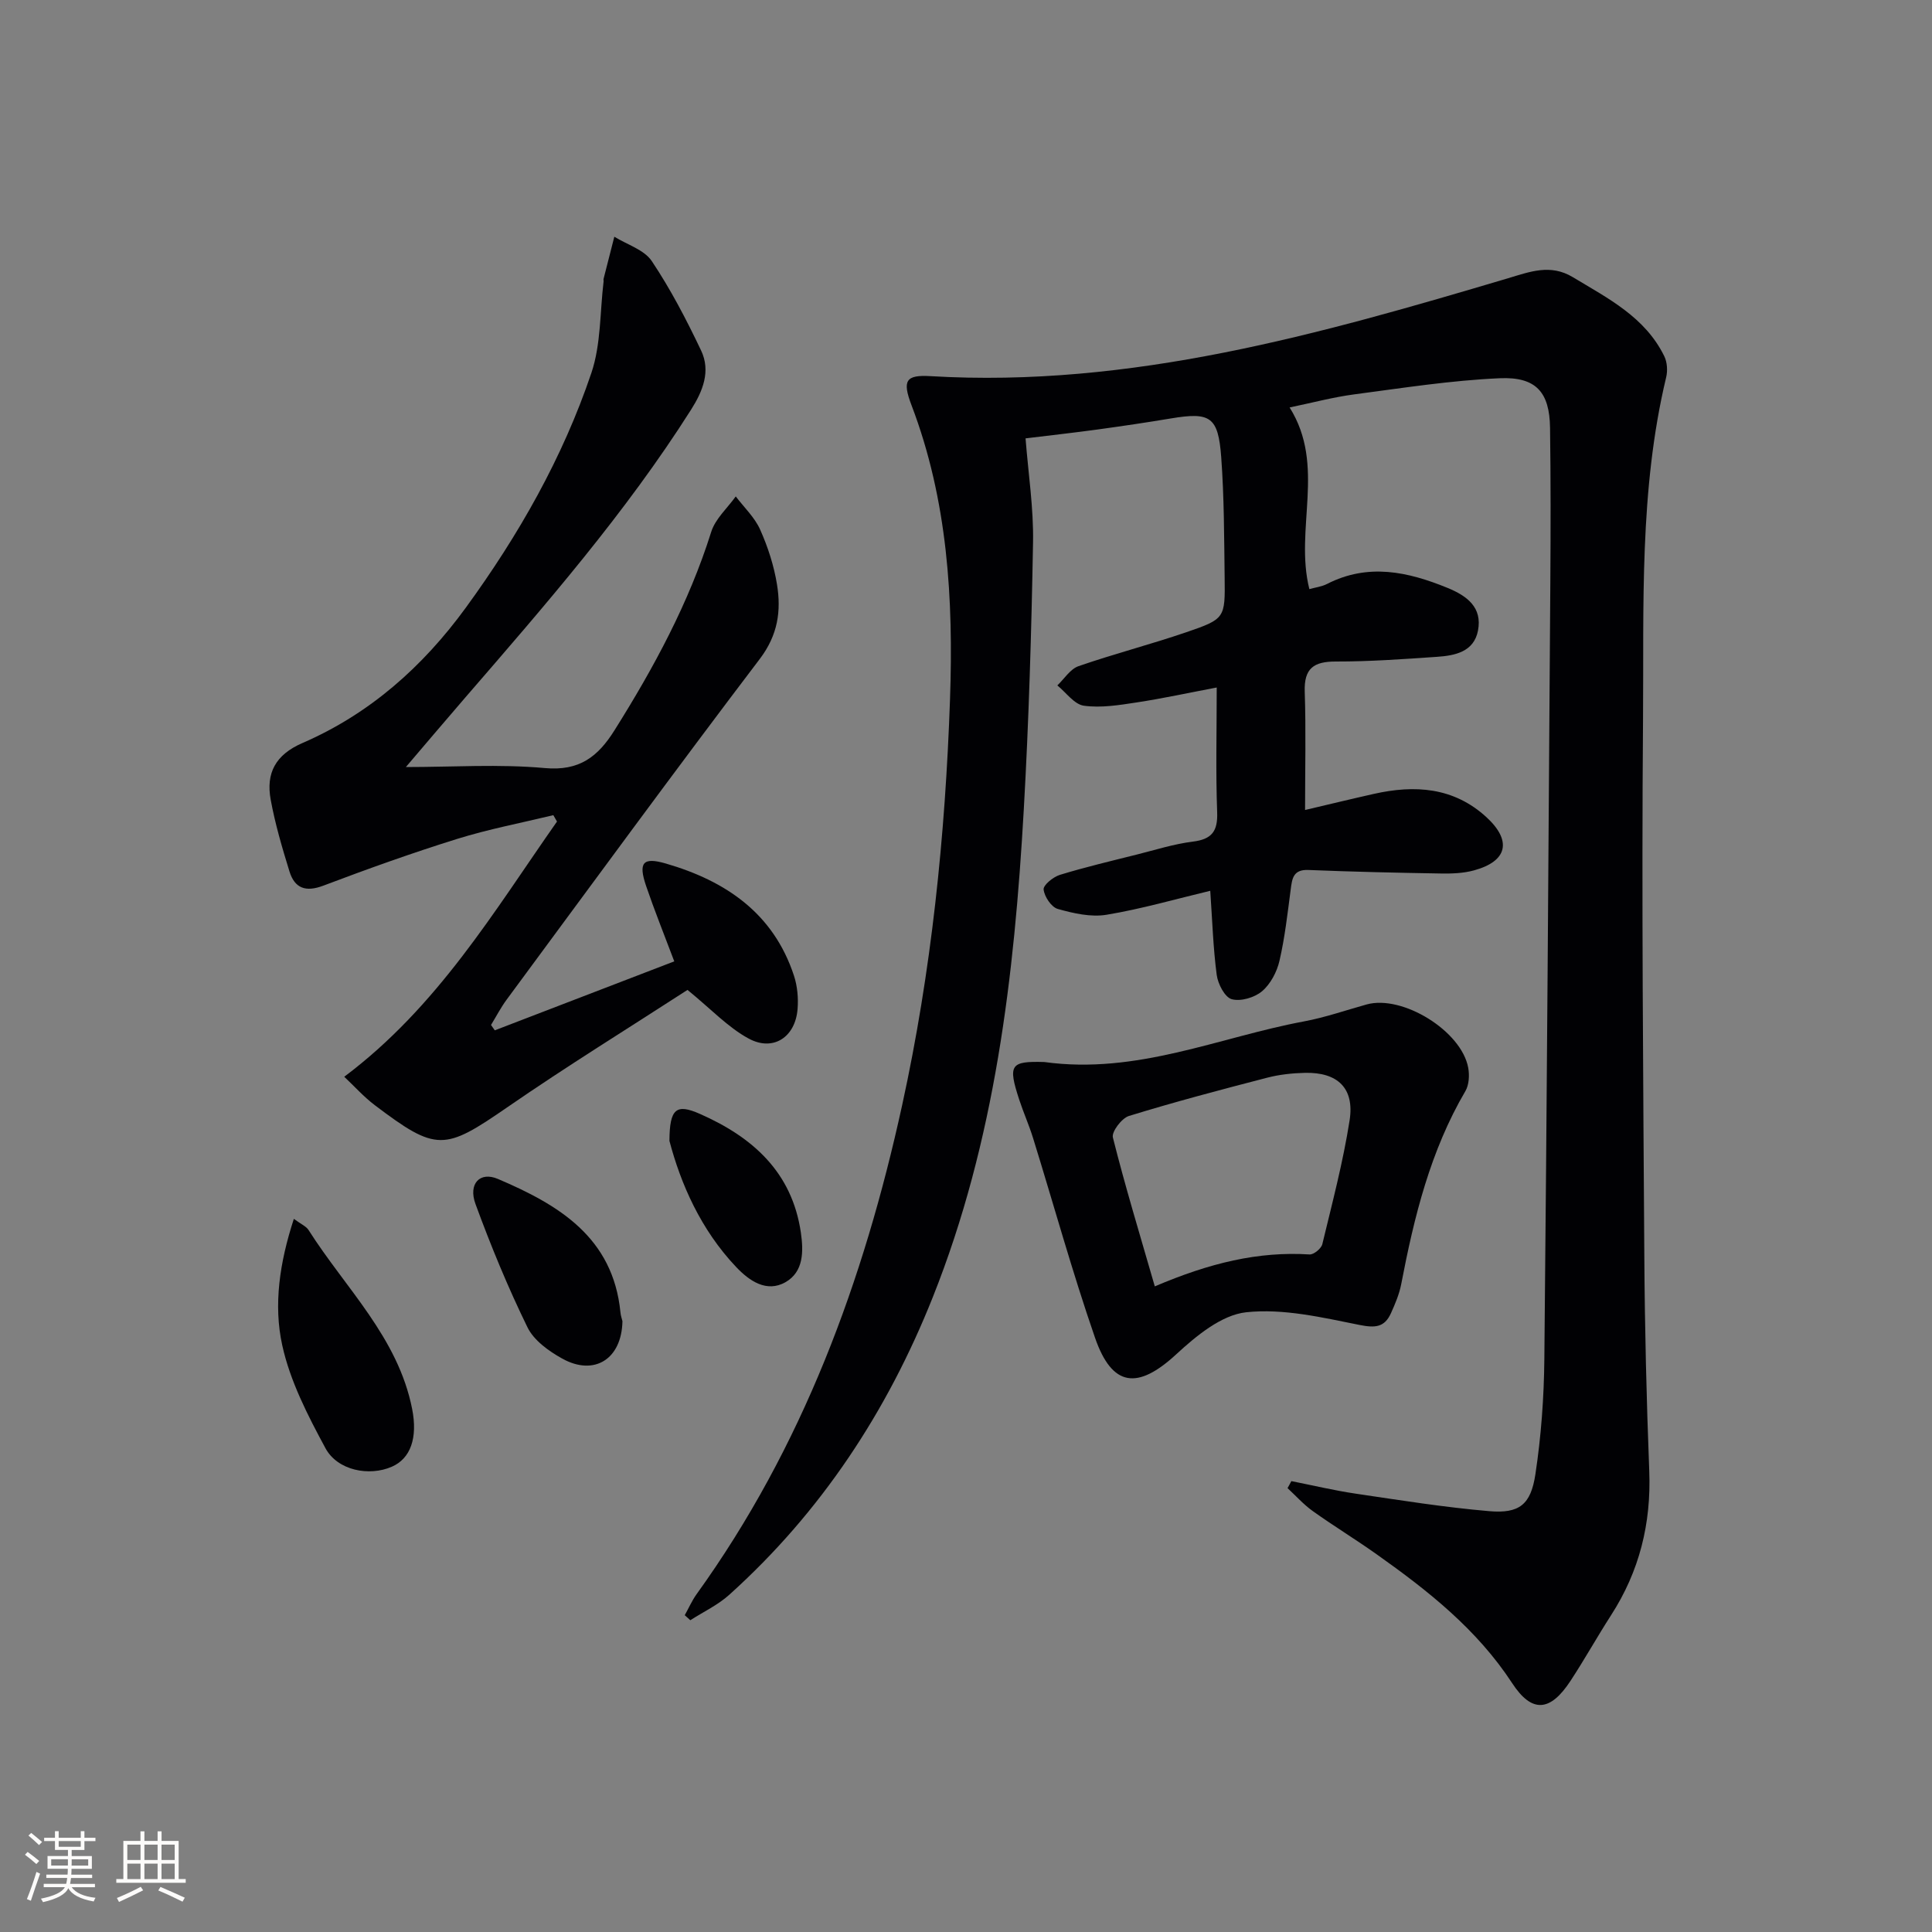
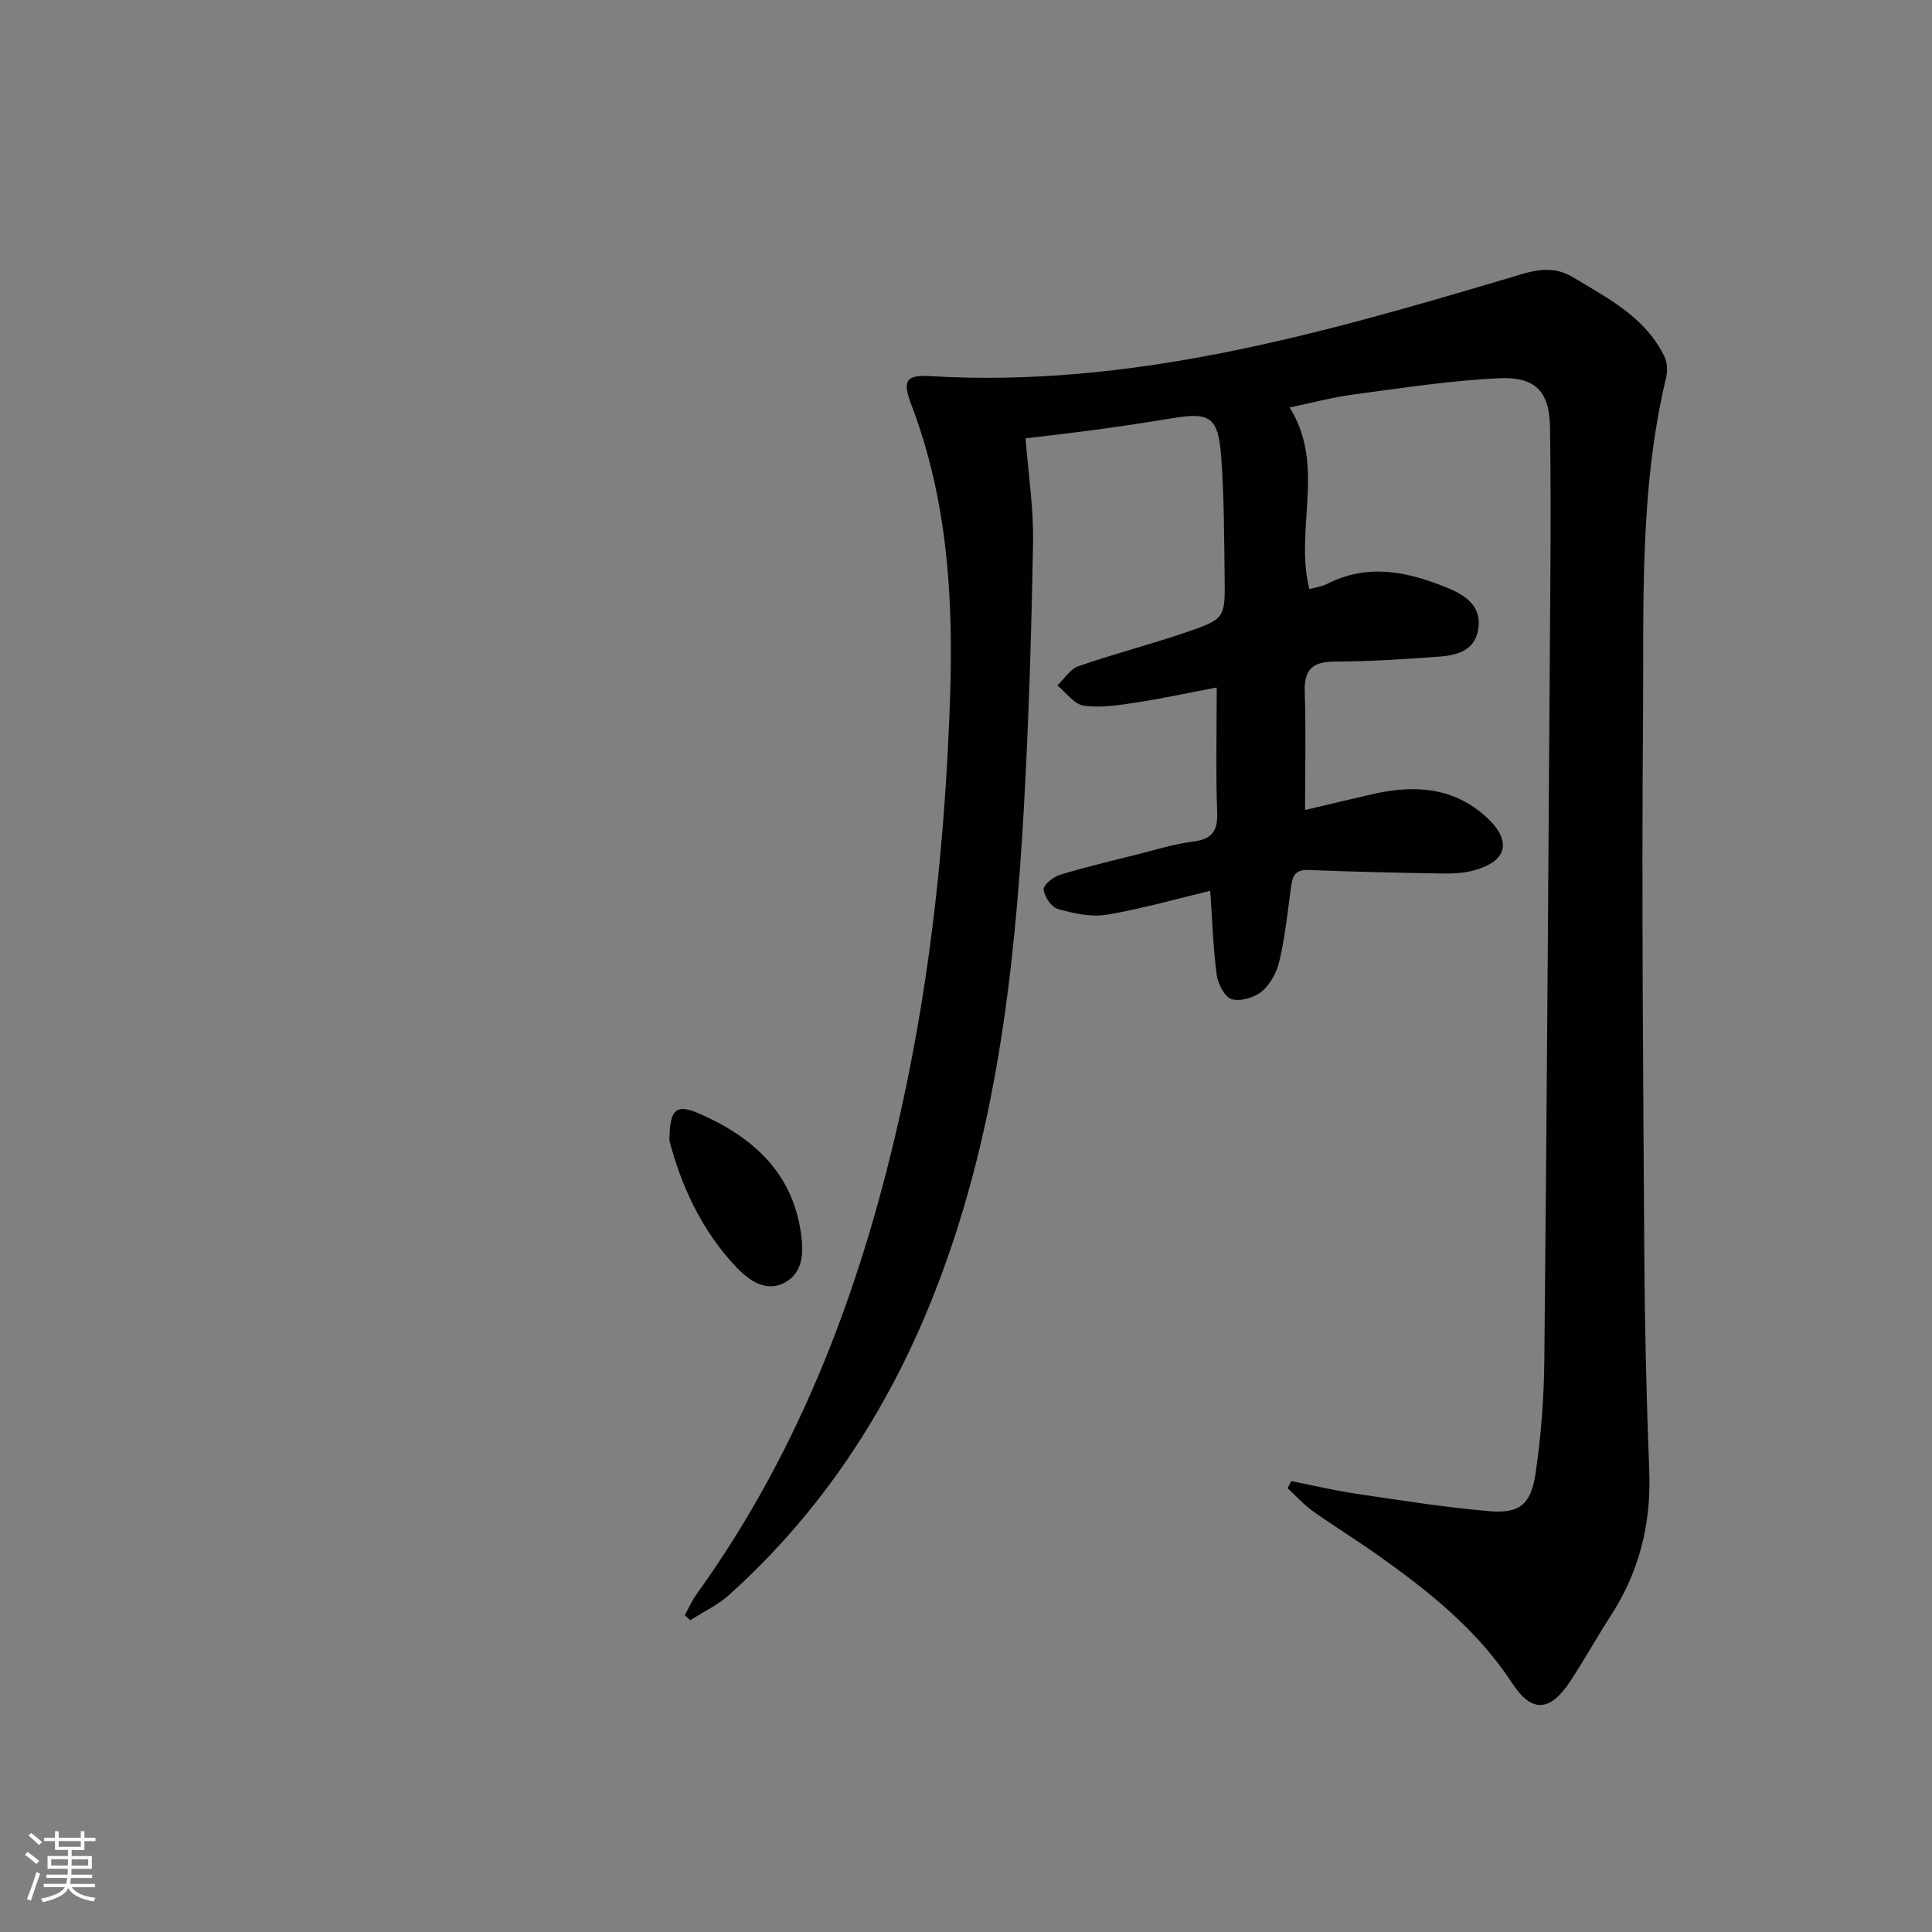
<svg xmlns="http://www.w3.org/2000/svg" enable-background="new 0 0 400 400" viewBox="0 0 400 400">
  <rect x="0" y="0" width="400" height="400" fill="#808080" stroke="none" />
  <g fill="#010104">
    <path d="m267.36 306.65c4.45.88 8.87 1.94 13.35 2.6 9.19 1.36 18.38 2.83 27.62 3.62 6.21.53 8.61-1.32 9.56-7.66 1.19-7.86 1.77-15.86 1.85-23.81.53-53.64.87-107.29 1.24-160.93.07-10.63.09-21.27-.06-31.9-.1-7.31-2.84-10.59-10.4-10.26-10.08.44-20.11 2.02-30.14 3.34-4.38.58-8.69 1.74-13.38 2.71 7.58 12.06.96 25.13 4.09 37.61 1.23-.35 2.55-.5 3.66-1.07 8.49-4.34 16.71-2.55 24.95.82 4.06 1.66 7.23 4.05 6.3 8.85-.85 4.39-4.77 5.17-8.5 5.42-6.97.48-13.95.98-20.92.97-4.58-.01-6.61 1.4-6.45 6.25.27 7.93.07 15.87.07 24.49 4.44-1.04 9.32-2.23 14.22-3.33 8.48-1.91 16.53-1.4 23.3 4.79 5.37 4.92 4.39 9.15-2.54 11.04-2.18.6-4.56.69-6.85.65-9.15-.15-18.3-.36-27.44-.73-3.17-.13-3.37 1.78-3.67 4.08-.65 4.93-1.2 9.9-2.32 14.73-.53 2.3-1.86 4.82-3.61 6.3-1.55 1.31-4.43 2.16-6.28 1.64-1.43-.4-2.85-3.15-3.1-5.01-.74-5.58-.91-11.23-1.34-17.43-7.13 1.7-14.23 3.76-21.47 4.96-3.23.54-6.85-.29-10.09-1.2-1.33-.37-2.78-2.54-2.94-4.03-.1-.91 1.98-2.6 3.37-3.03 5.23-1.6 10.56-2.86 15.87-4.19 3.87-.97 7.71-2.2 11.64-2.69 3.96-.49 5.2-2.14 5.05-6.11-.31-8.3-.09-16.63-.09-25.8-5.77 1.09-11.17 2.27-16.63 3.1-3.6.55-7.35 1.16-10.88.67-1.99-.28-3.67-2.73-5.49-4.2 1.45-1.37 2.67-3.4 4.39-3.99 7.36-2.55 14.93-4.5 22.3-7.02 8.03-2.75 8.06-2.93 7.95-11.32-.11-8.31-.1-16.64-.71-24.92-.62-8.42-2.27-9.38-10.4-8.03-5.07.85-10.16 1.6-15.25 2.3-4.92.67-9.86 1.22-14.86 1.83.57 7.34 1.68 14.45 1.55 21.53-.33 18.46-.87 36.93-1.92 55.37-1.96 34.4-5.92 68.49-18.82 100.87-9.43 23.69-23.12 44.51-42.14 61.64-2.36 2.13-5.37 3.54-8.08 5.28-.38-.35-.77-.69-1.15-1.04.81-1.45 1.49-3.01 2.45-4.35 21.96-30.49 34.61-64.9 42.56-101.25 6.06-27.67 8.93-55.77 9.91-84.02.72-20.67-.46-41.2-7.97-60.89-1.97-5.17-1.16-6.33 3.97-6.02 41.43 2.45 80.53-8.68 119.56-20.28 4.5-1.34 8.75-3.01 13.38-.22 7.28 4.39 14.97 8.25 18.94 16.37.61 1.24.72 3.01.39 4.37-5.6 23.41-4.6 47.29-4.79 71.02-.3 36.99.04 73.99.27 110.99.09 14.81.45 29.63 1.02 44.43.42 10.84-2.03 20.75-7.91 29.86-2.88 4.47-5.47 9.13-8.39 13.58-4.2 6.41-7.99 6.75-12.09.47-7.29-11.15-17.42-19.14-28.05-26.67-4.34-3.08-8.9-5.86-13.23-8.95-1.9-1.36-3.49-3.15-5.22-4.75.27-.46.53-.96.79-1.45z" />
-     <path d="m142.34 204.95c-12.08 7.83-24.94 15.76-37.37 24.34-12.95 8.93-14.58 9.21-27.38-.48-2.3-1.74-4.25-3.94-6.32-5.88 19.34-14.5 31-34.24 44.05-52.84-.25-.44-.51-.88-.76-1.32-6.65 1.61-13.4 2.89-19.92 4.92-9.34 2.91-18.56 6.22-27.71 9.68-3.65 1.38-5.92.54-7-2.95-1.51-4.89-2.97-9.84-3.89-14.87-.99-5.46.96-9.28 6.59-11.72 13.9-6.02 24.91-15.8 33.8-28 10.93-15 20.07-31.03 26.01-48.62 2-5.93 1.76-12.62 2.53-18.96.02-.16-.05-.34-.01-.5.74-2.92 1.49-5.83 2.23-8.74 2.64 1.64 6.18 2.69 7.75 5.04 3.91 5.84 7.19 12.16 10.22 18.53 2.02 4.26.36 8.39-2.07 12.22-13.6 21.45-30.23 40.51-46.78 59.64-4.21 4.87-8.36 9.78-12.28 14.37 9.68 0 19.29-.65 28.76.21 7.16.65 10.99-2.33 14.44-7.83 8.16-12.99 15.39-26.35 20.02-41.07.85-2.71 3.34-4.91 5.08-7.34 1.72 2.27 3.92 4.33 5.05 6.87 1.61 3.6 2.86 7.47 3.49 11.36.89 5.47.19 10.47-3.56 15.41-17.71 23.31-34.99 46.95-52.38 70.5-1.23 1.66-2.19 3.52-3.27 5.29.26.37.52.74.78 1.11 12.3-4.72 24.59-9.45 37.16-14.28-2.15-5.7-4.12-10.59-5.82-15.58-1.66-4.87-.7-6.06 4.06-4.68 12.42 3.6 22.31 10.31 26.55 23.25.7 2.15.92 4.6.74 6.86-.45 5.84-5.05 8.9-10.15 6.12-4.25-2.3-7.73-6.06-12.64-10.06z" />
-     <path d="m216.21 219.88c19.22 2.65 36.14-5.13 53.77-8.41 4.39-.82 8.65-2.31 12.97-3.51 7.41-2.05 19.65 5.49 21.03 13.12.28 1.54.17 3.52-.58 4.81-7.27 12.39-10.62 26.05-13.29 39.96-.4 2.08-1.26 4.11-2.14 6.06-1.32 2.89-3.23 3.06-6.47 2.41-7.74-1.55-15.82-3.46-23.49-2.63-5.12.55-10.36 4.9-14.48 8.7-7.96 7.35-13.27 6.85-16.83-3.46-4.71-13.61-8.54-27.52-12.81-41.29-.83-2.69-1.99-5.28-2.87-7.96-2.38-7.28-1.81-8 5.19-7.8zm22.88 46.45c11.36-4.84 21.4-7.28 32.05-6.61.86.05 2.41-1.22 2.63-2.12 2.05-8.51 4.3-17.01 5.65-25.64 1.04-6.66-2.46-9.98-9.22-9.84-2.63.06-5.32.35-7.86 1.01-9.58 2.48-19.15 5.01-28.61 7.92-1.49.46-3.62 3.27-3.32 4.45 2.52 10.05 5.55 19.98 8.68 30.83z" />
-     <path d="m60.84 252.35c1.51 1.12 2.55 1.54 3.04 2.31 7.65 12.06 18.53 22.25 21.45 37.05 1.18 5.99-.32 10.28-4.23 11.97-4.65 2.02-11.21.8-13.72-3.85-3.66-6.78-7.33-13.9-8.95-21.33-1.83-8.34-.55-17.08 2.41-26.15z" />
-     <path d="m128.87 273.53c-.14 7.83-5.81 11.45-12.47 7.75-2.78-1.54-5.87-3.76-7.19-6.47-4.05-8.28-7.58-16.85-10.76-25.52-1.55-4.21.91-6.79 4.62-5.21 12.57 5.35 23.87 12.08 25.39 27.66.06.66.29 1.29.41 1.79z" />
    <path d="m138.6 236.21c.03-6.72 1.42-7.75 6.31-5.59 10.89 4.8 19.07 12.03 20.9 24.57.57 3.93.57 8.13-3.18 10.27-3.93 2.24-7.53-.31-10.19-3.11-7.39-7.78-11.51-17.3-13.84-26.14z" />
  </g>
  <path d="m5.17 384 .55-.58c.85.61 1.65 1.24 2.4 1.87l-.59.64c-.83-.73-1.62-1.38-2.36-1.93m1.22 9.53-.82-.34c.71-1.76 1.37-3.64 1.98-5.63.24.13.5.25.76.36-.6 1.67-1.24 3.54-1.92 5.61m-.5-13.5.57-.54c.56.44 1.31 1.06 2.26 1.87l-.64.64c-.68-.66-1.41-1.32-2.19-1.97m3.25.46h2.24v-1.36h.77v1.36h4.57v-1.36h.76v1.36h2.28v.69h-2.28v1.84h-2.64v1.26h4.18v2.64h-4.21c0 .45-.02.86-.05 1.21h4.32v.69h-4.38c-.04.34-.1.75-.19 1.22h5.15v.69h-4.82c.87 1.19 2.51 1.92 4.93 2.19-.17.31-.3.57-.37.76-2.77-.49-4.52-1.41-5.26-2.76-.56 1.26-2.3 2.23-5.24 2.9-.12-.25-.26-.48-.43-.72 2.73-.55 4.38-1.34 4.96-2.38h-4.38v-.69h4.65c.1-.38.17-.79.21-1.22h-4.32v-.69h4.4c.03-.34.05-.75.05-1.21h-4.2v-2.64h4.23v-1.26h-2.69v-1.84h-2.24zm1.46 4.46v1.29h3.45c.01-.4.02-.57.01-.53v-.32-.45h-3.46zm1.55-2.59h4.57v-1.19h-4.57zm6.11 2.59h-3.42v.77c-.01.19-.01.37-.02.53h3.44z" fill="#fcfbfa" />
-   <path d="m32.63 379.16h.82v1.98h3.54v7.89h1.46v.78h-14.37v-.78h1.46v-7.89h3.54v-1.98h.82v1.98h2.73zm-3.49 11.48.5.73c-1.61.82-3.28 1.63-5 2.41-.13-.27-.28-.55-.44-.82 1.75-.72 3.4-1.49 4.94-2.32m-2.78-5.55h2.73v-3.18h-2.73zm0 3.95h2.73v-3.2h-2.73zm3.54-3.95h2.73v-3.18h-2.73zm0 3.95h2.73v-3.2h-2.73zm7.89 4.68c-1.84-.92-3.51-1.7-5.02-2.32l.45-.73c1.89.8 3.57 1.55 5.04 2.23zm-1.62-11.81h-2.73v3.18h2.73zm-2.73 7.13h2.73v-3.2h-2.73z" fill="#fcfbfa" />
</svg>